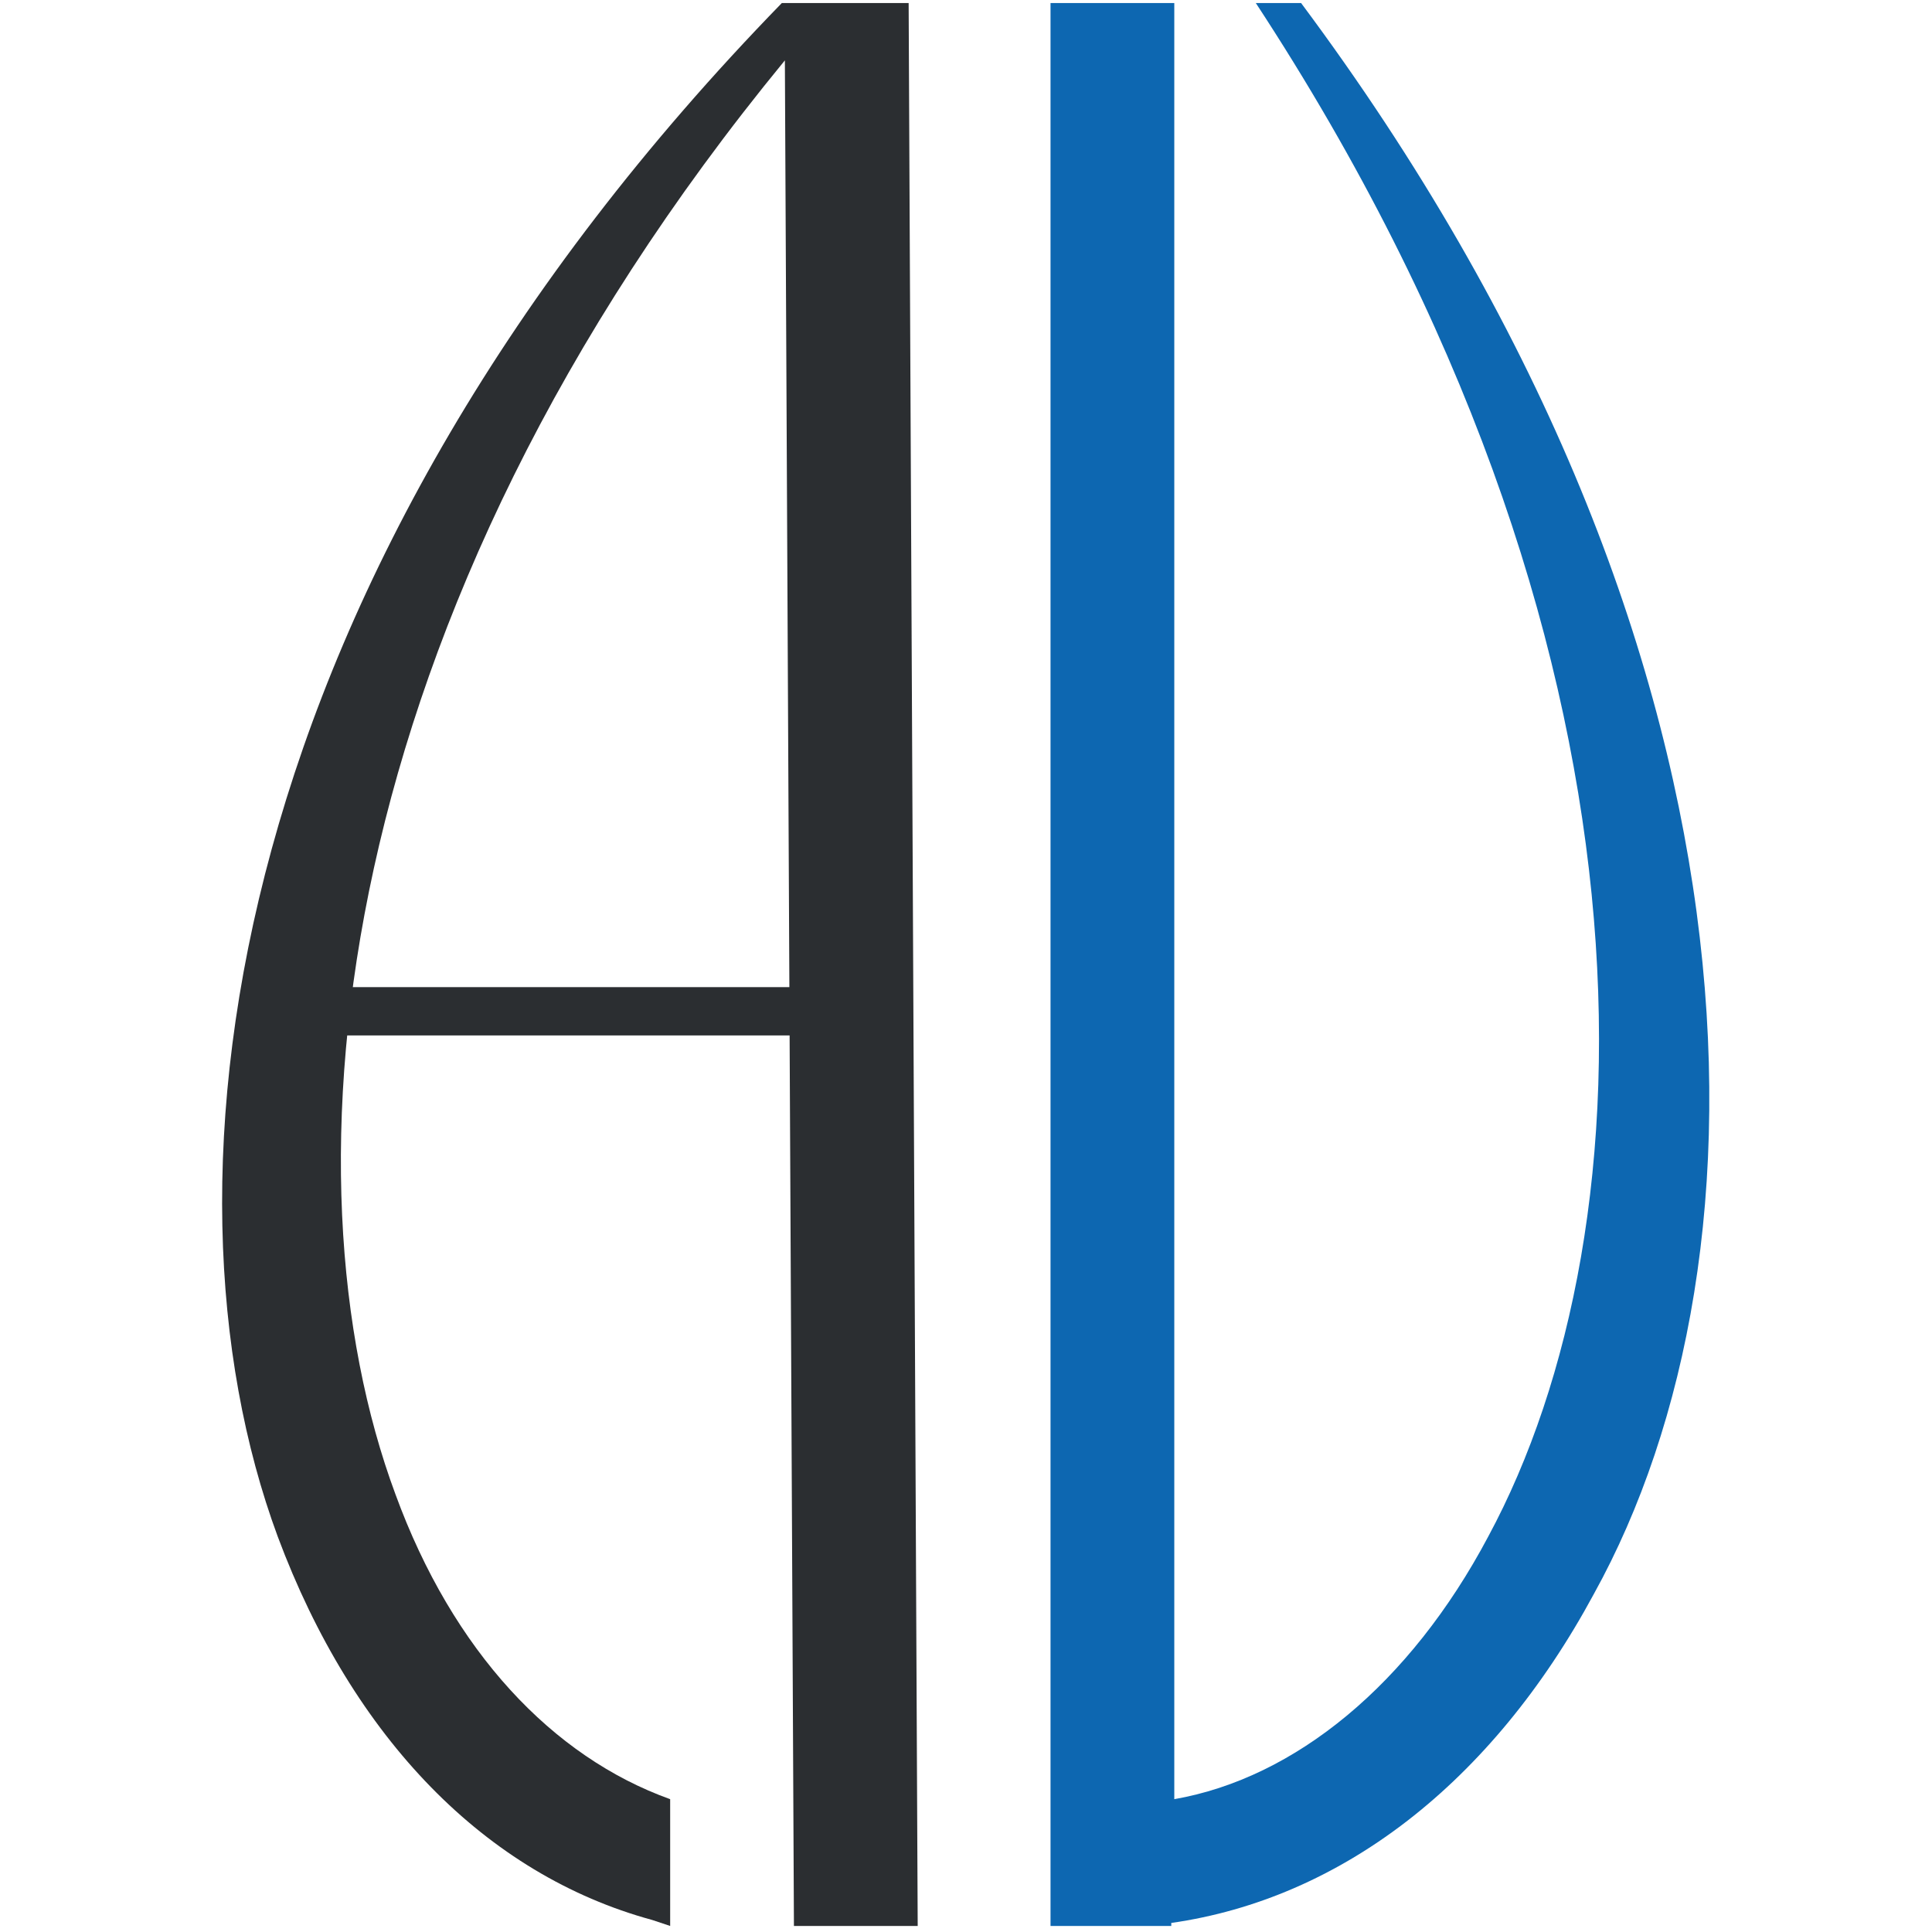
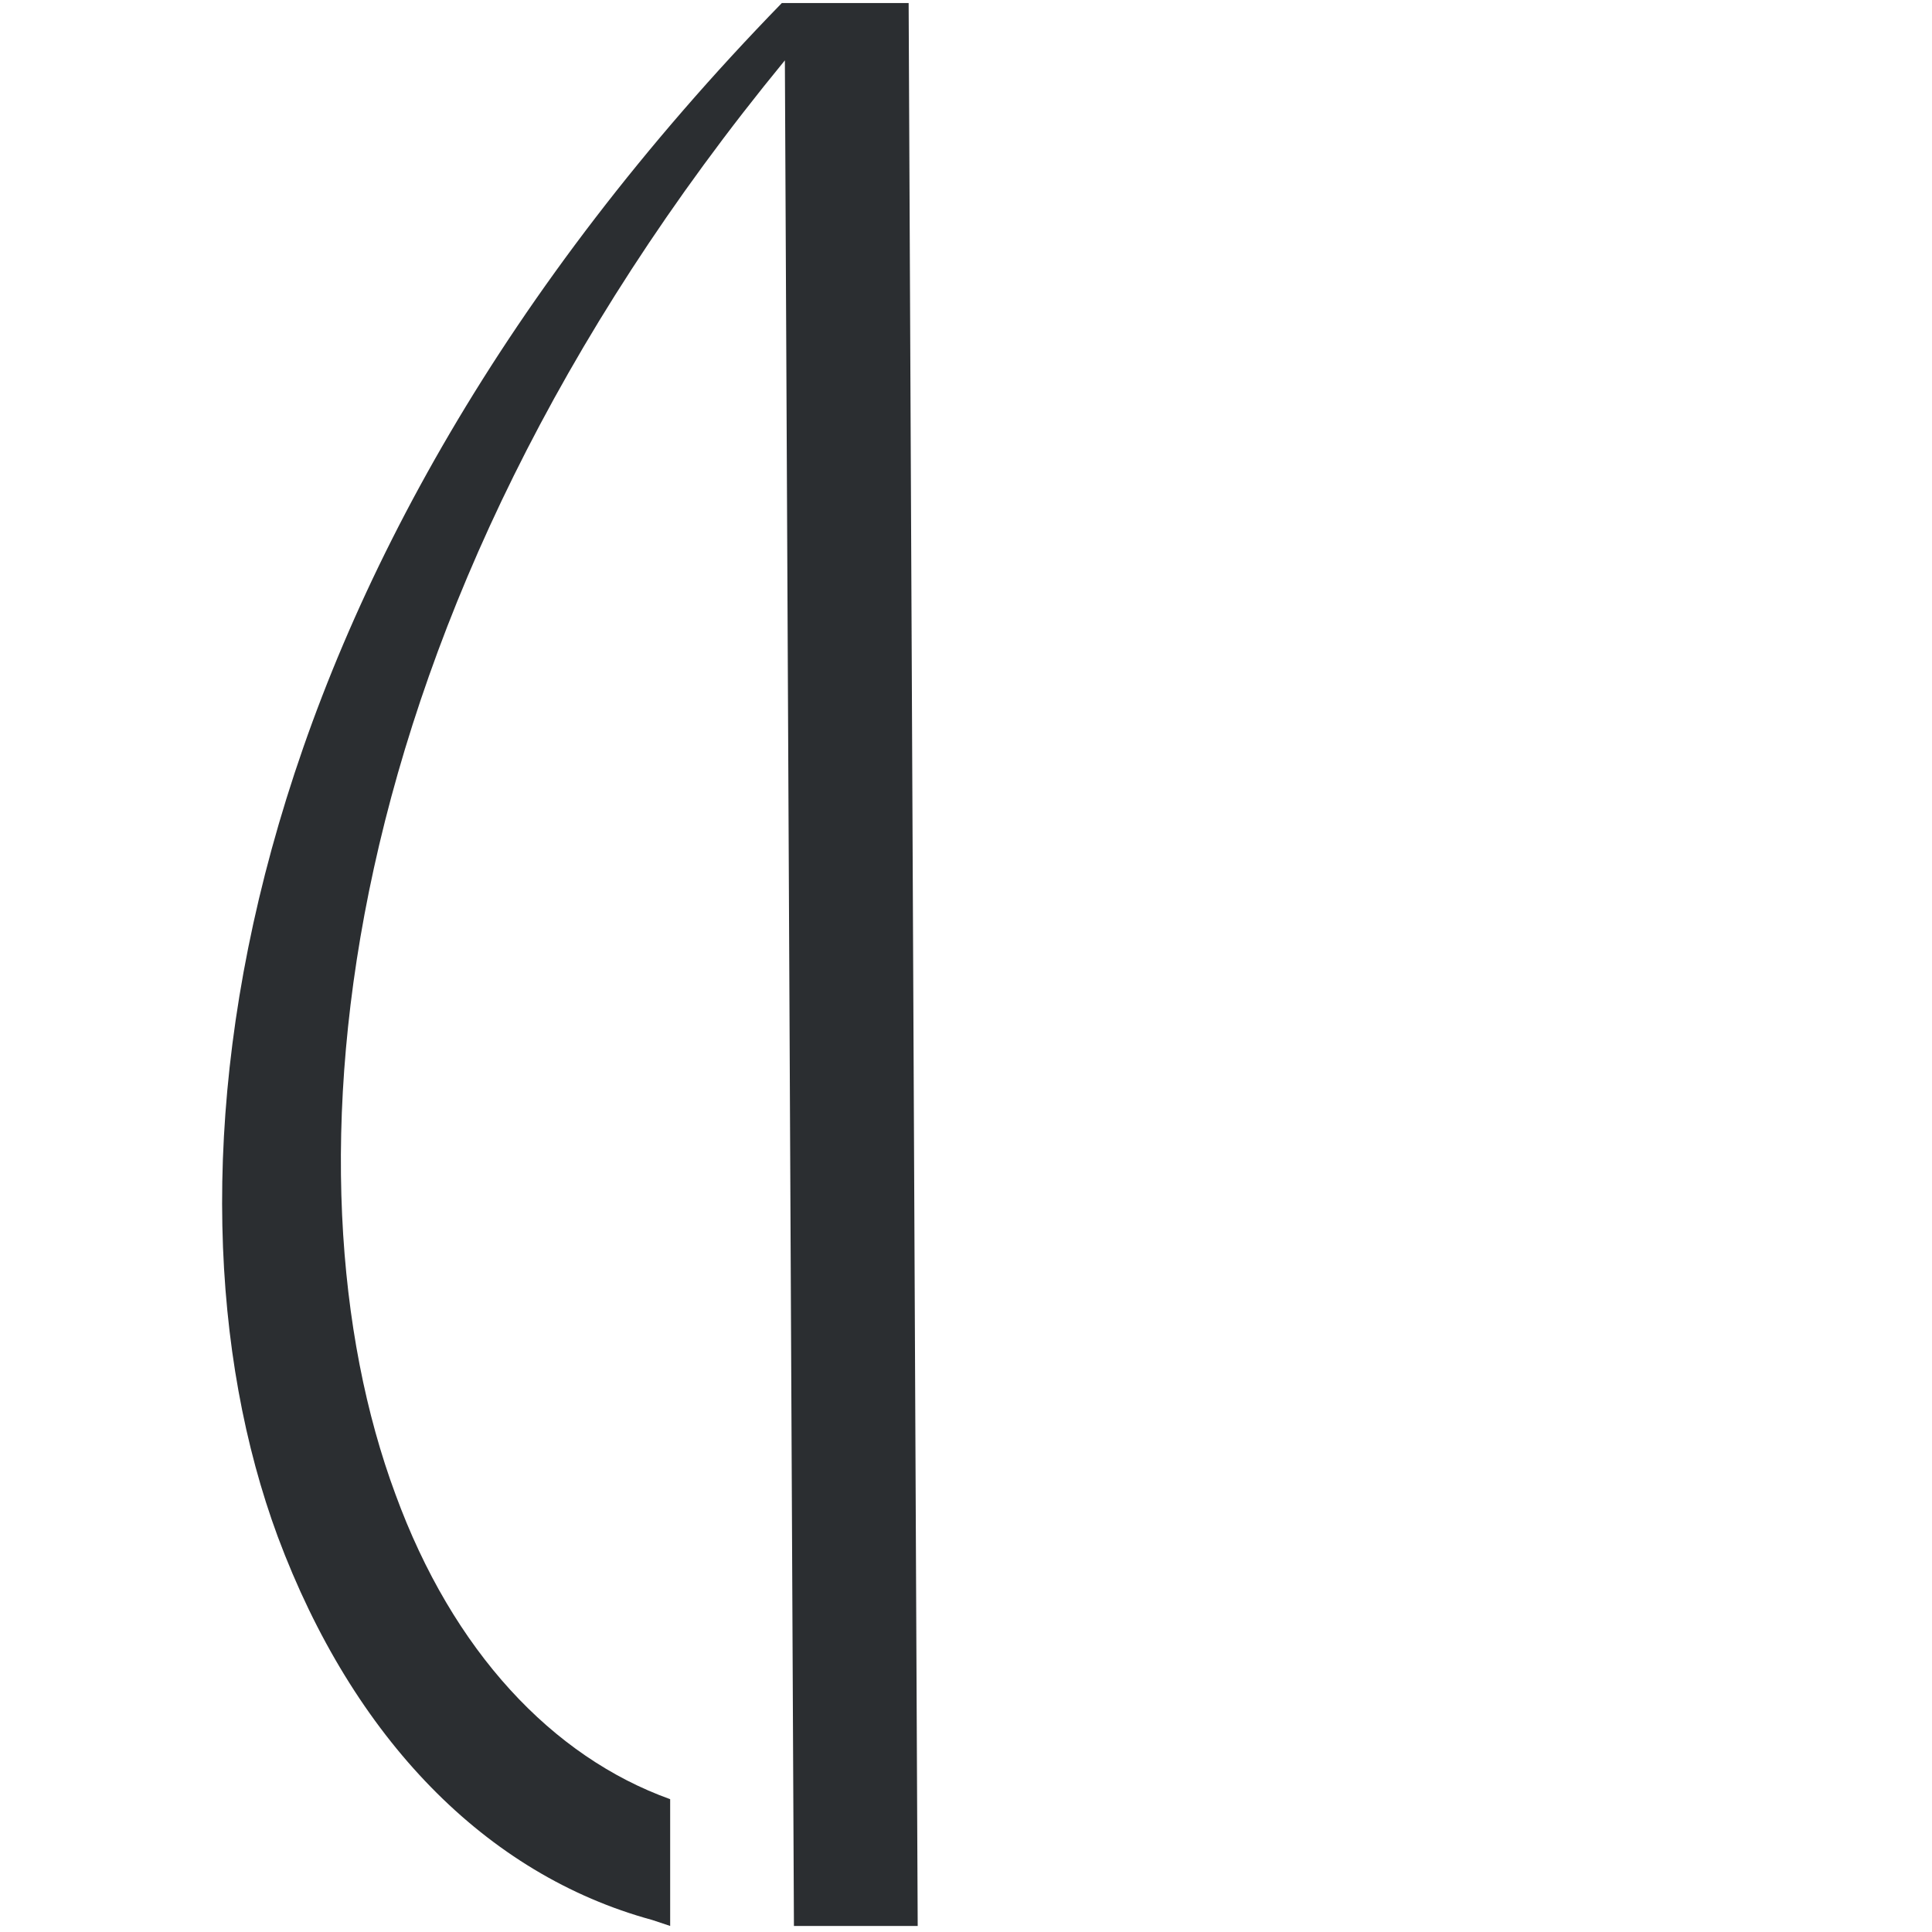
<svg xmlns="http://www.w3.org/2000/svg" version="1.1" id="Layer_1" x="0px" y="0px" viewBox="0 0 64 64" style="enable-background:new 0 0 64 64;" xml:space="preserve">
  <style type="text/css">
	.st0{fill:#0D67B1;}
	.st1{fill:#2B2E31;}
</style>
  <g>
    <g>
-       <path class="st0" d="M43.1,0.1h-1.5c13.9,21.2,13.2,40.6,7.7,50.8c-2.6,4.9-6.4,8-10.4,8.7V0.1h-4.1v63.7h2l0,0c0.3,0,0.6,0,1,0h1    v-0.1c5.6-0.8,10.6-4.6,14-10.9C59,41.6,58.9,21.3,43.1,0.1z" />
-     </g>
+       </g>
    <g>
      <g>
-         <path class="st1" d="M20.9,63.3l0.7,0.2c0,0,0,0,0.1,0L20.9,63.3z" />
        <path class="st1" d="M21.6,63.6C21.5,63.6,21.5,63.6,21.6,63.6L21.6,63.6z" />
        <path class="st1" d="M26.3,63.8h4.1L30.1,0.1H26l0,0h-0.1C7.5,19,4.8,39,9.2,50.9c2.5,6.7,6.9,11.2,12.4,12.7c0.2,0,0.1,0,0,0     l0.6,0.2v-4.2c-3.9-1.4-7.2-4.9-9.1-10.1C9.2,39,10.8,20.5,26,2L26.3,63.8z" />
      </g>
      <g>
-         <rect x="10" y="32.7" class="st1" width="17.4" height="1.6" />
-       </g>
+         </g>
    </g>
  </g>
</svg>